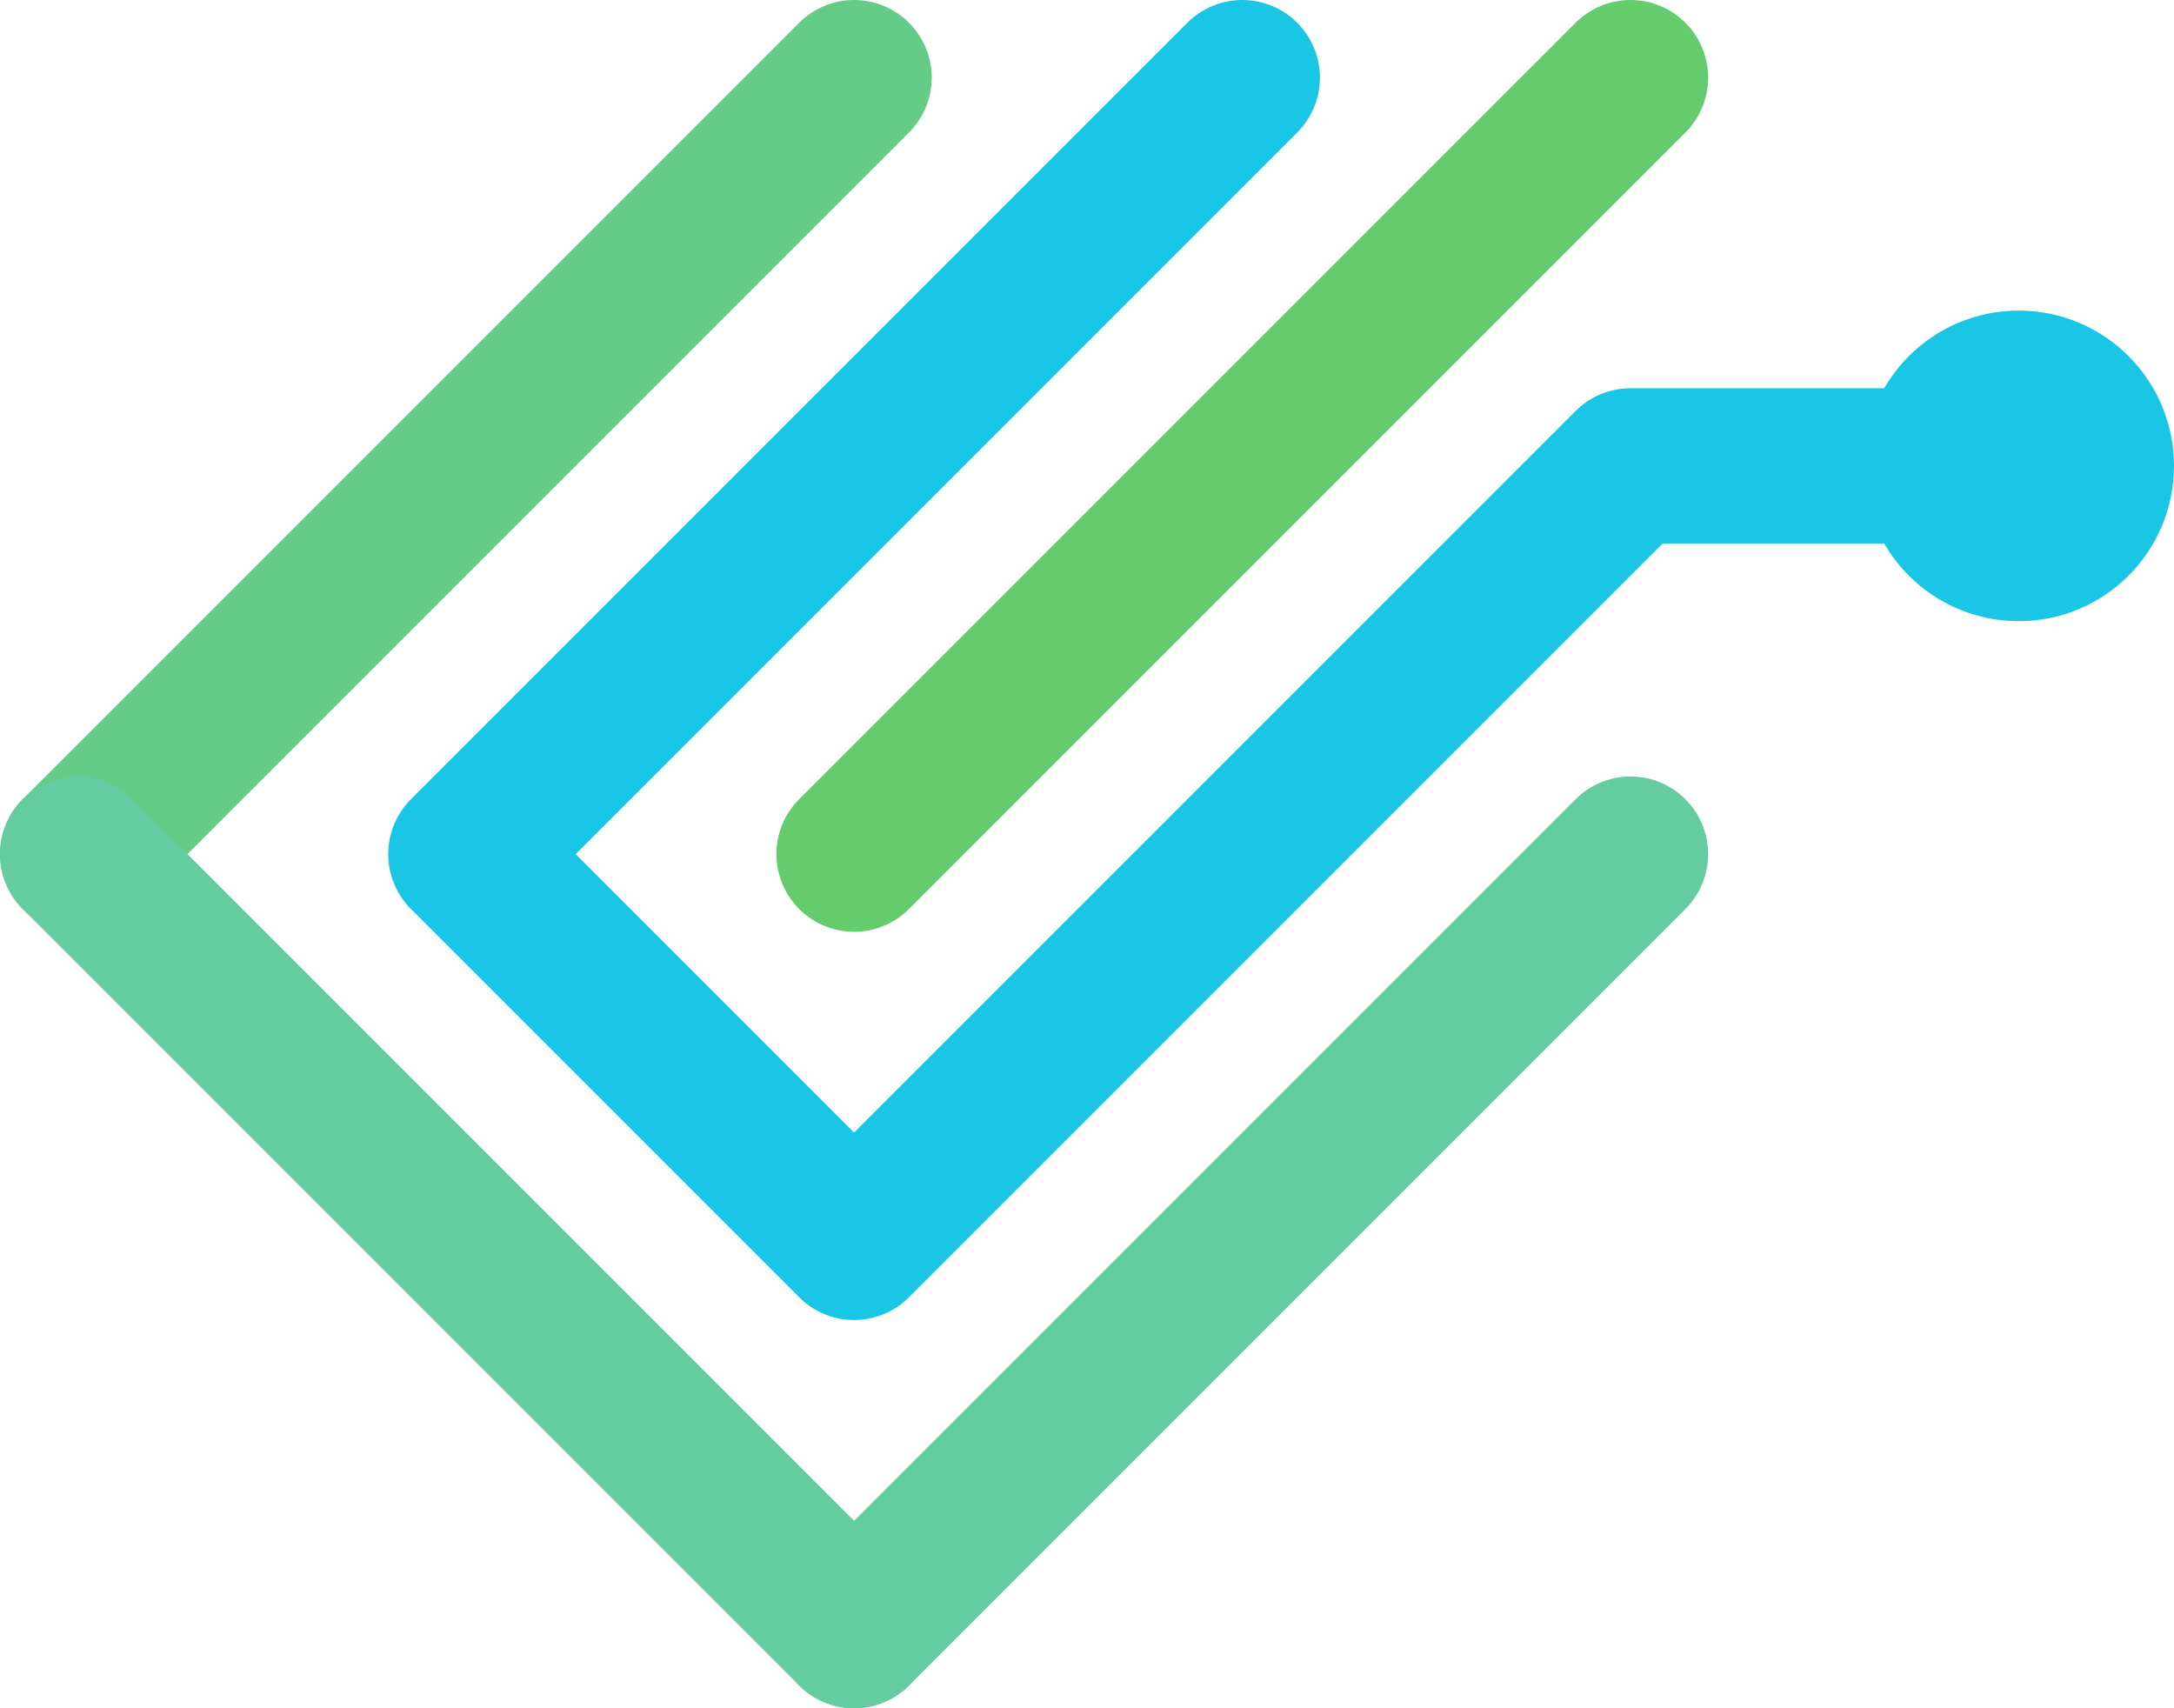
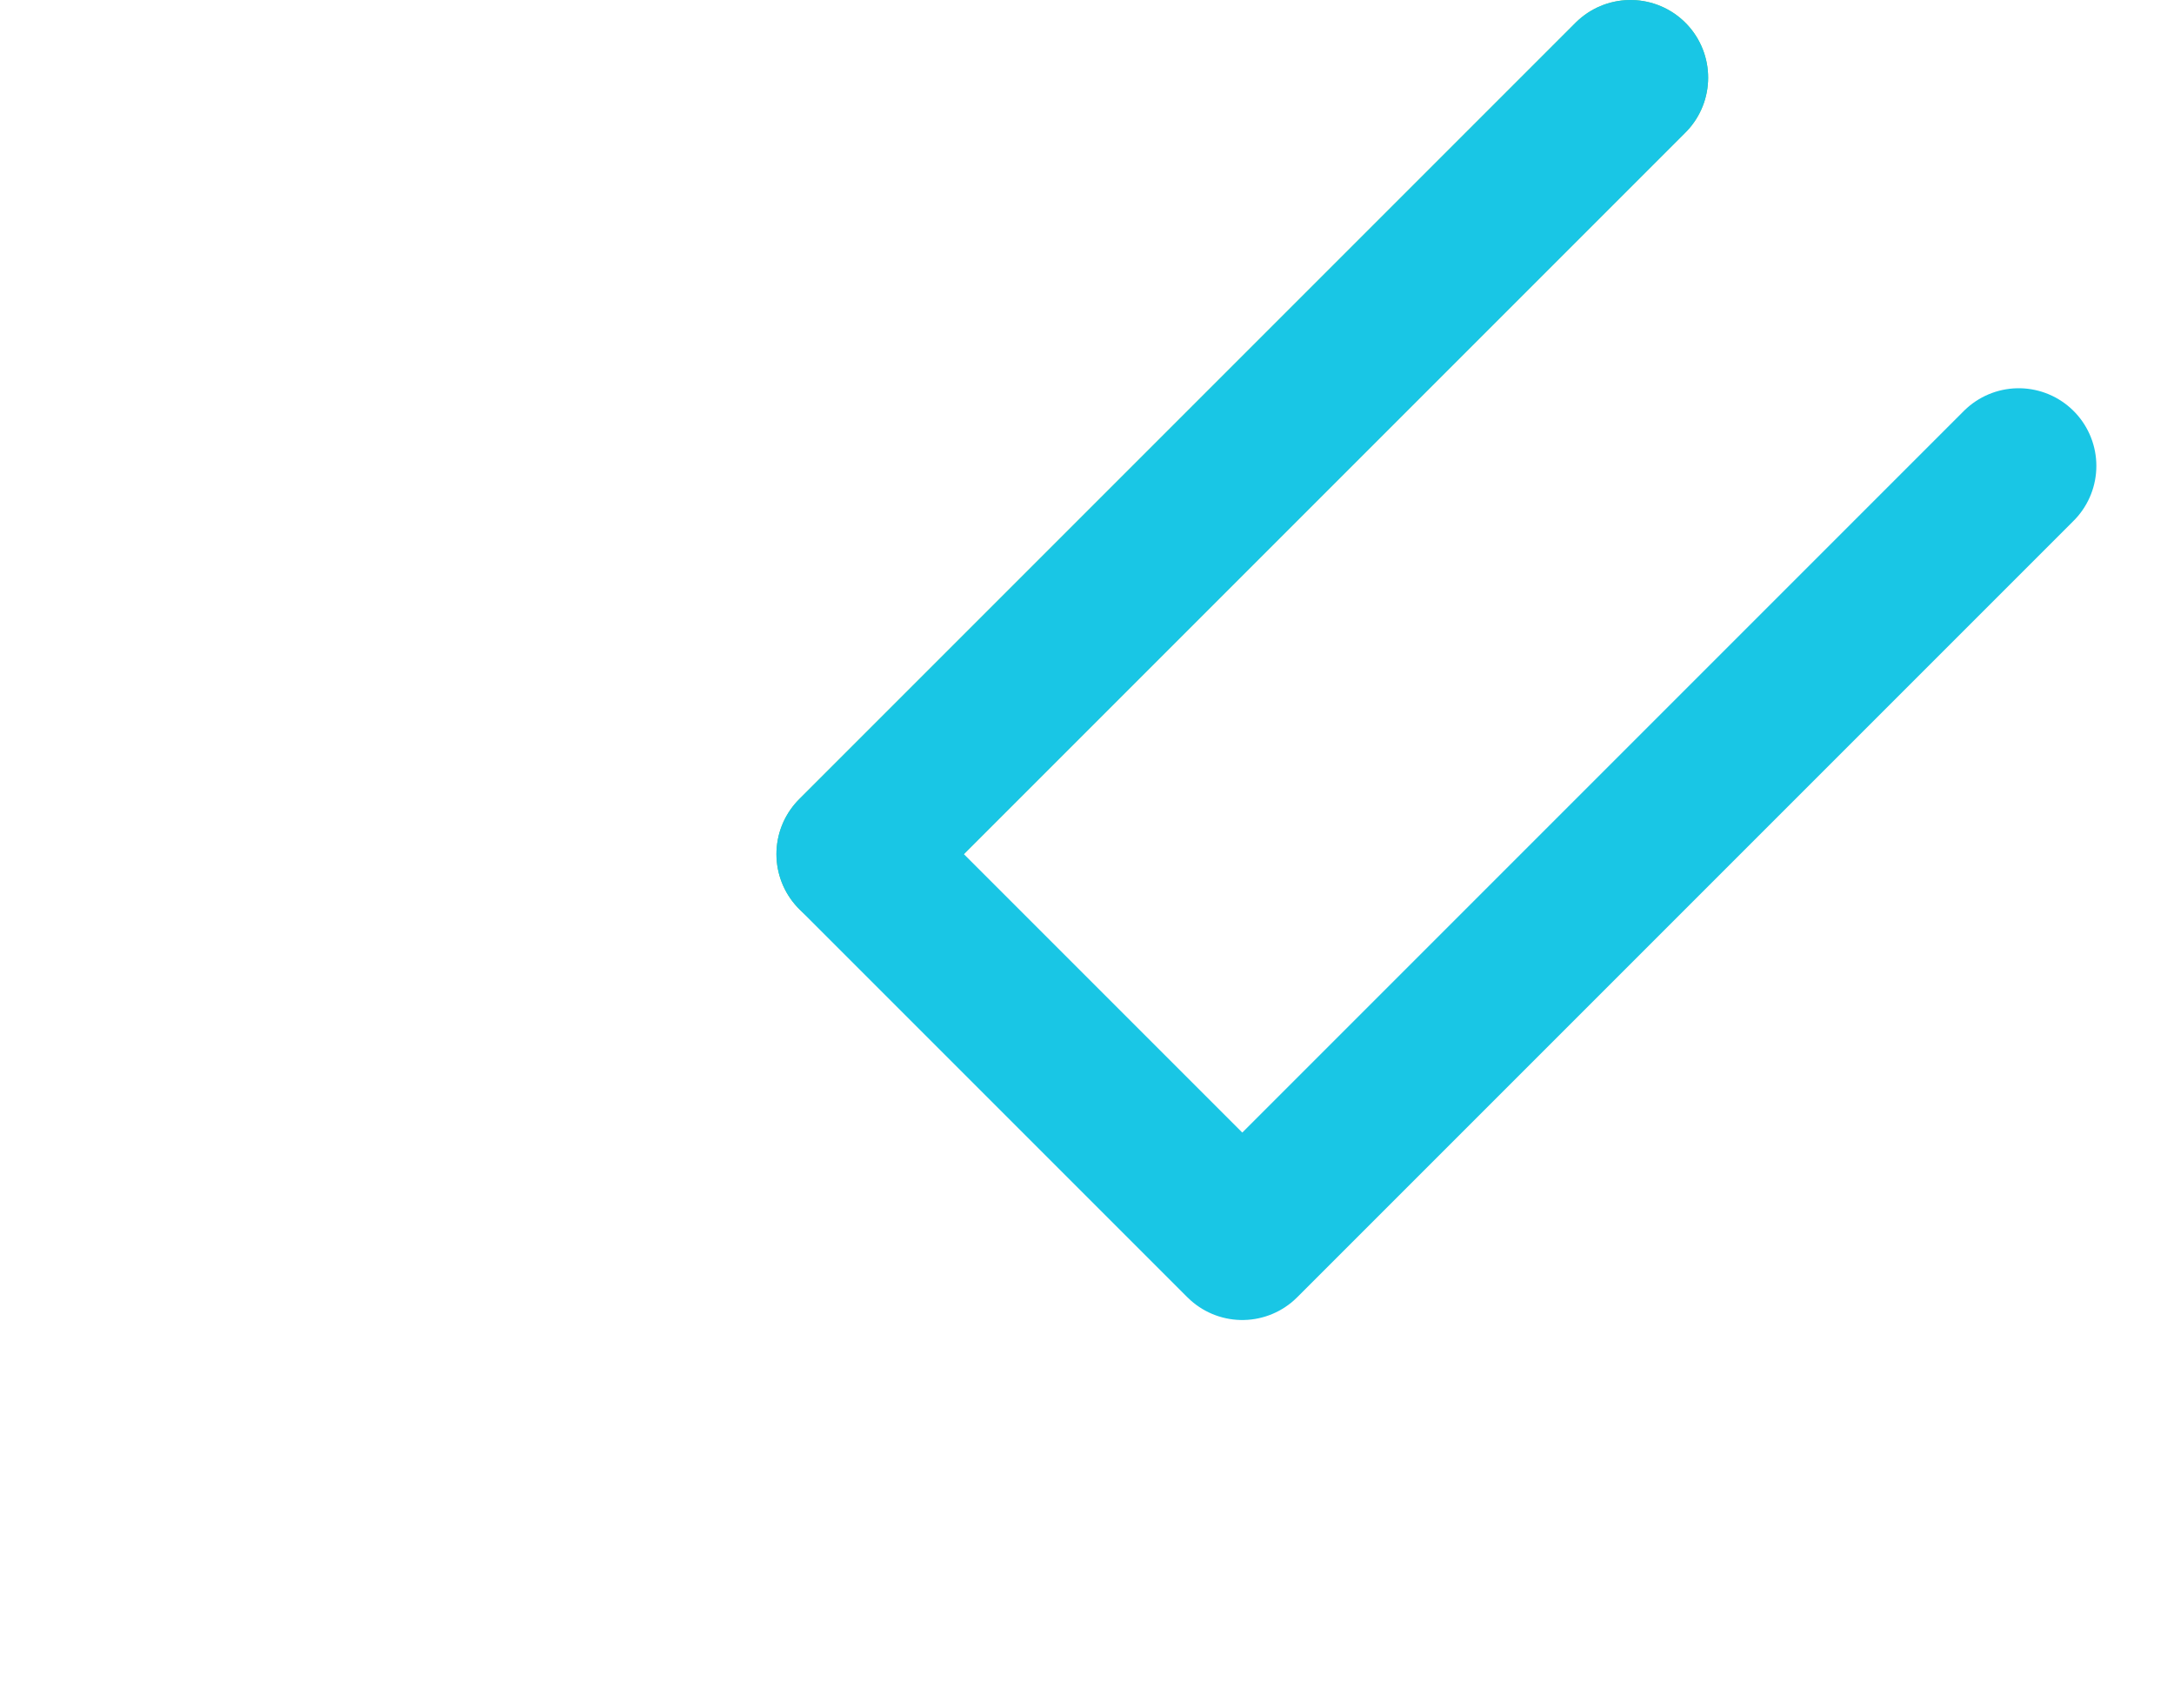
<svg xmlns="http://www.w3.org/2000/svg" xmlns:ns1="http://sodipodi.sourceforge.net/DTD/sodipodi-0.dtd" xmlns:ns2="http://www.inkscape.org/namespaces/inkscape" width="28" height="22" viewBox="0 0 28 22" version="1.1" id="svg20" ns1:docname="logo_flipped.svg" ns2:version="1.1.1 (c3084ef, 2021-09-22)">
  <defs id="defs24" />
  <ns1:namedview id="namedview22" pagecolor="#ffffff" bordercolor="#666666" borderopacity="1.0" ns2:pageshadow="2" ns2:pageopacity="0.0" ns2:pagecheckerboard="0" showgrid="false" fit-margin-top="0" fit-margin-left="0" fit-margin-right="0" fit-margin-bottom="0" ns2:zoom="14.116667" ns2:cx="22.491145" ns2:cy="11.015348" ns2:window-width="1296" ns2:window-height="1027" ns2:window-x="2041" ns2:window-y="28" ns2:window-maximized="0" ns2:current-layer="svg20" />
  <title id="title9">Arcmutate</title>
  <g id="goto10" stroke-width="2" stroke-linecap="round" transform="matrix(-1,0,0,1,41,-19)">
    <line id="line-1x1" x1="20" y1="20" x2="30" y2="30" stroke="#65cc6e" />
-     <line id="line-2x1" x1="30" y1="20" x2="40" y2="30" stroke="#65cc87" />
-     <line id="line-1x2" x1="20" y1="30" x2="30" y2="40" stroke="#65cca1" />
-     <line id="line-2x2" x1="40" y1="30" x2="30" y2="40" stroke="#65cca1" />
  </g>
  <g id="best_walker" transform="matrix(-1,0,0,1,41,-19)">
-     <path d="m 15,25 h 5 l 5,5 5,5 5,-5 -5,-5 -5,-5" stroke-width="2" stroke="#19c6e5" stroke-linecap="round" stroke-linejoin="round" fill="none" id="path16" />
-     <circle id="start_point" cx="15" cy="25" r="2" fill="#19c6e5" />
+     <path d="m 15,25 l 5,5 5,5 5,-5 -5,-5 -5,-5" stroke-width="2" stroke="#19c6e5" stroke-linecap="round" stroke-linejoin="round" fill="none" id="path16" />
  </g>
</svg>